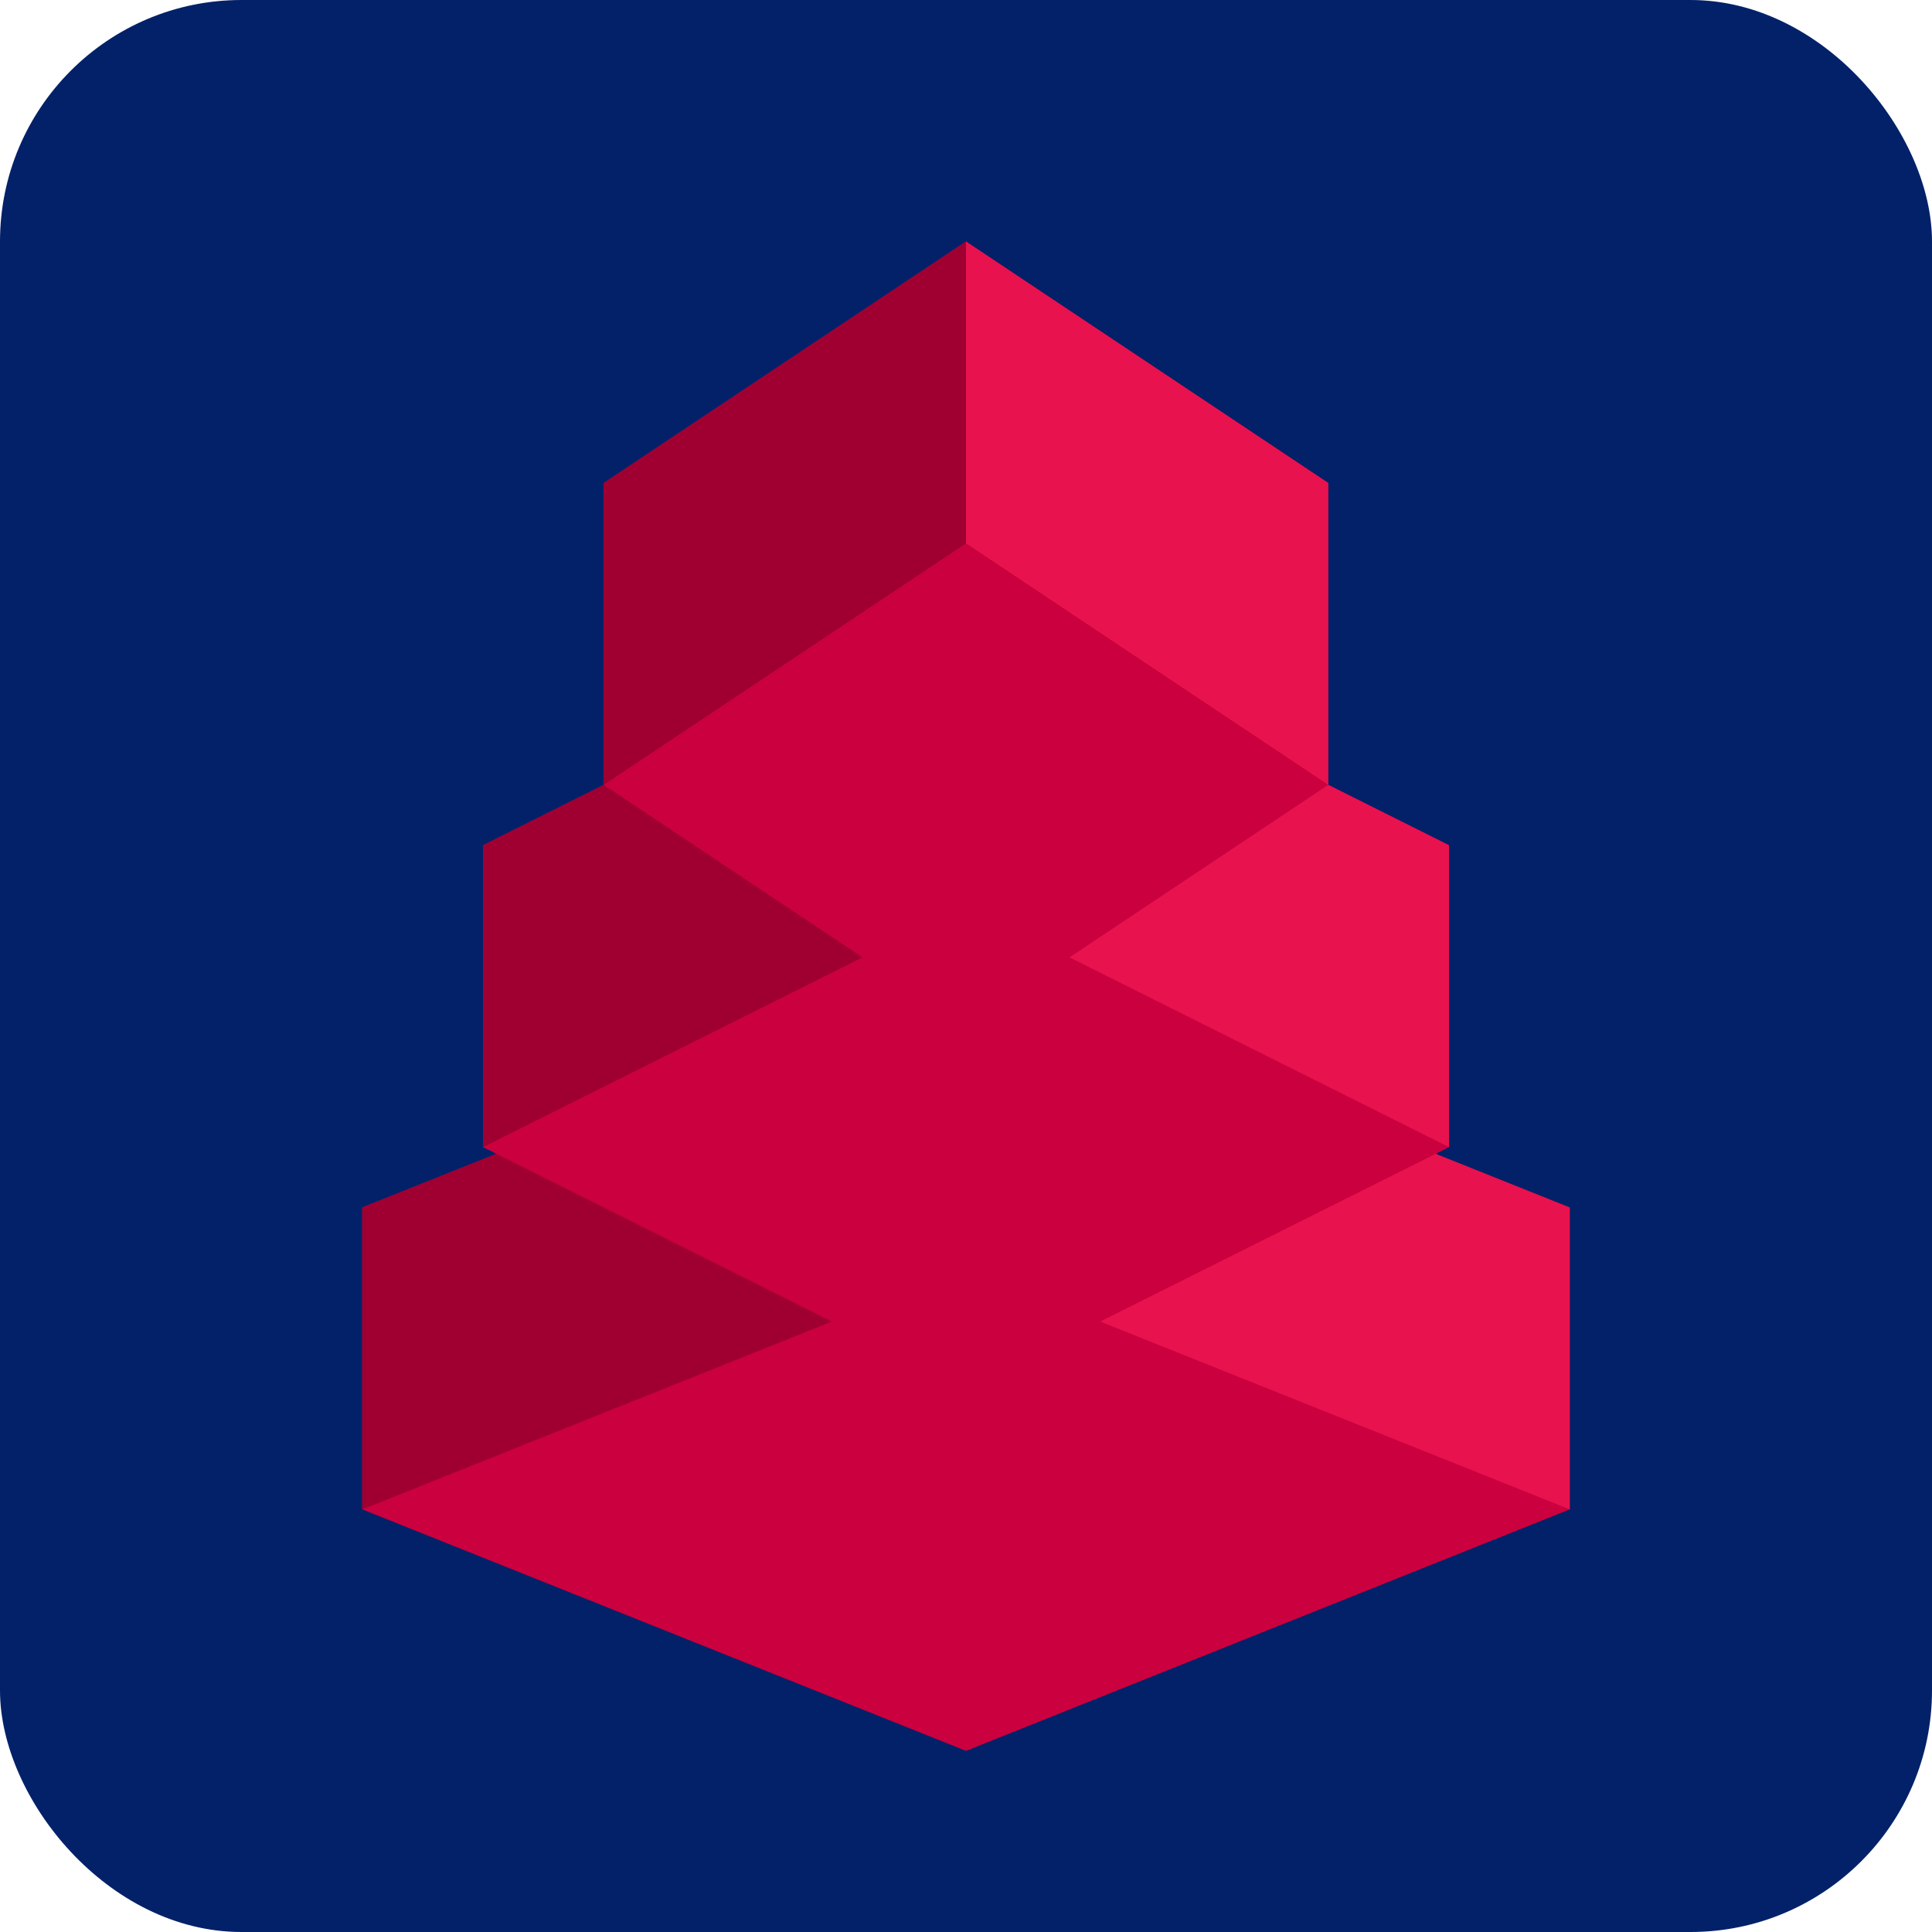
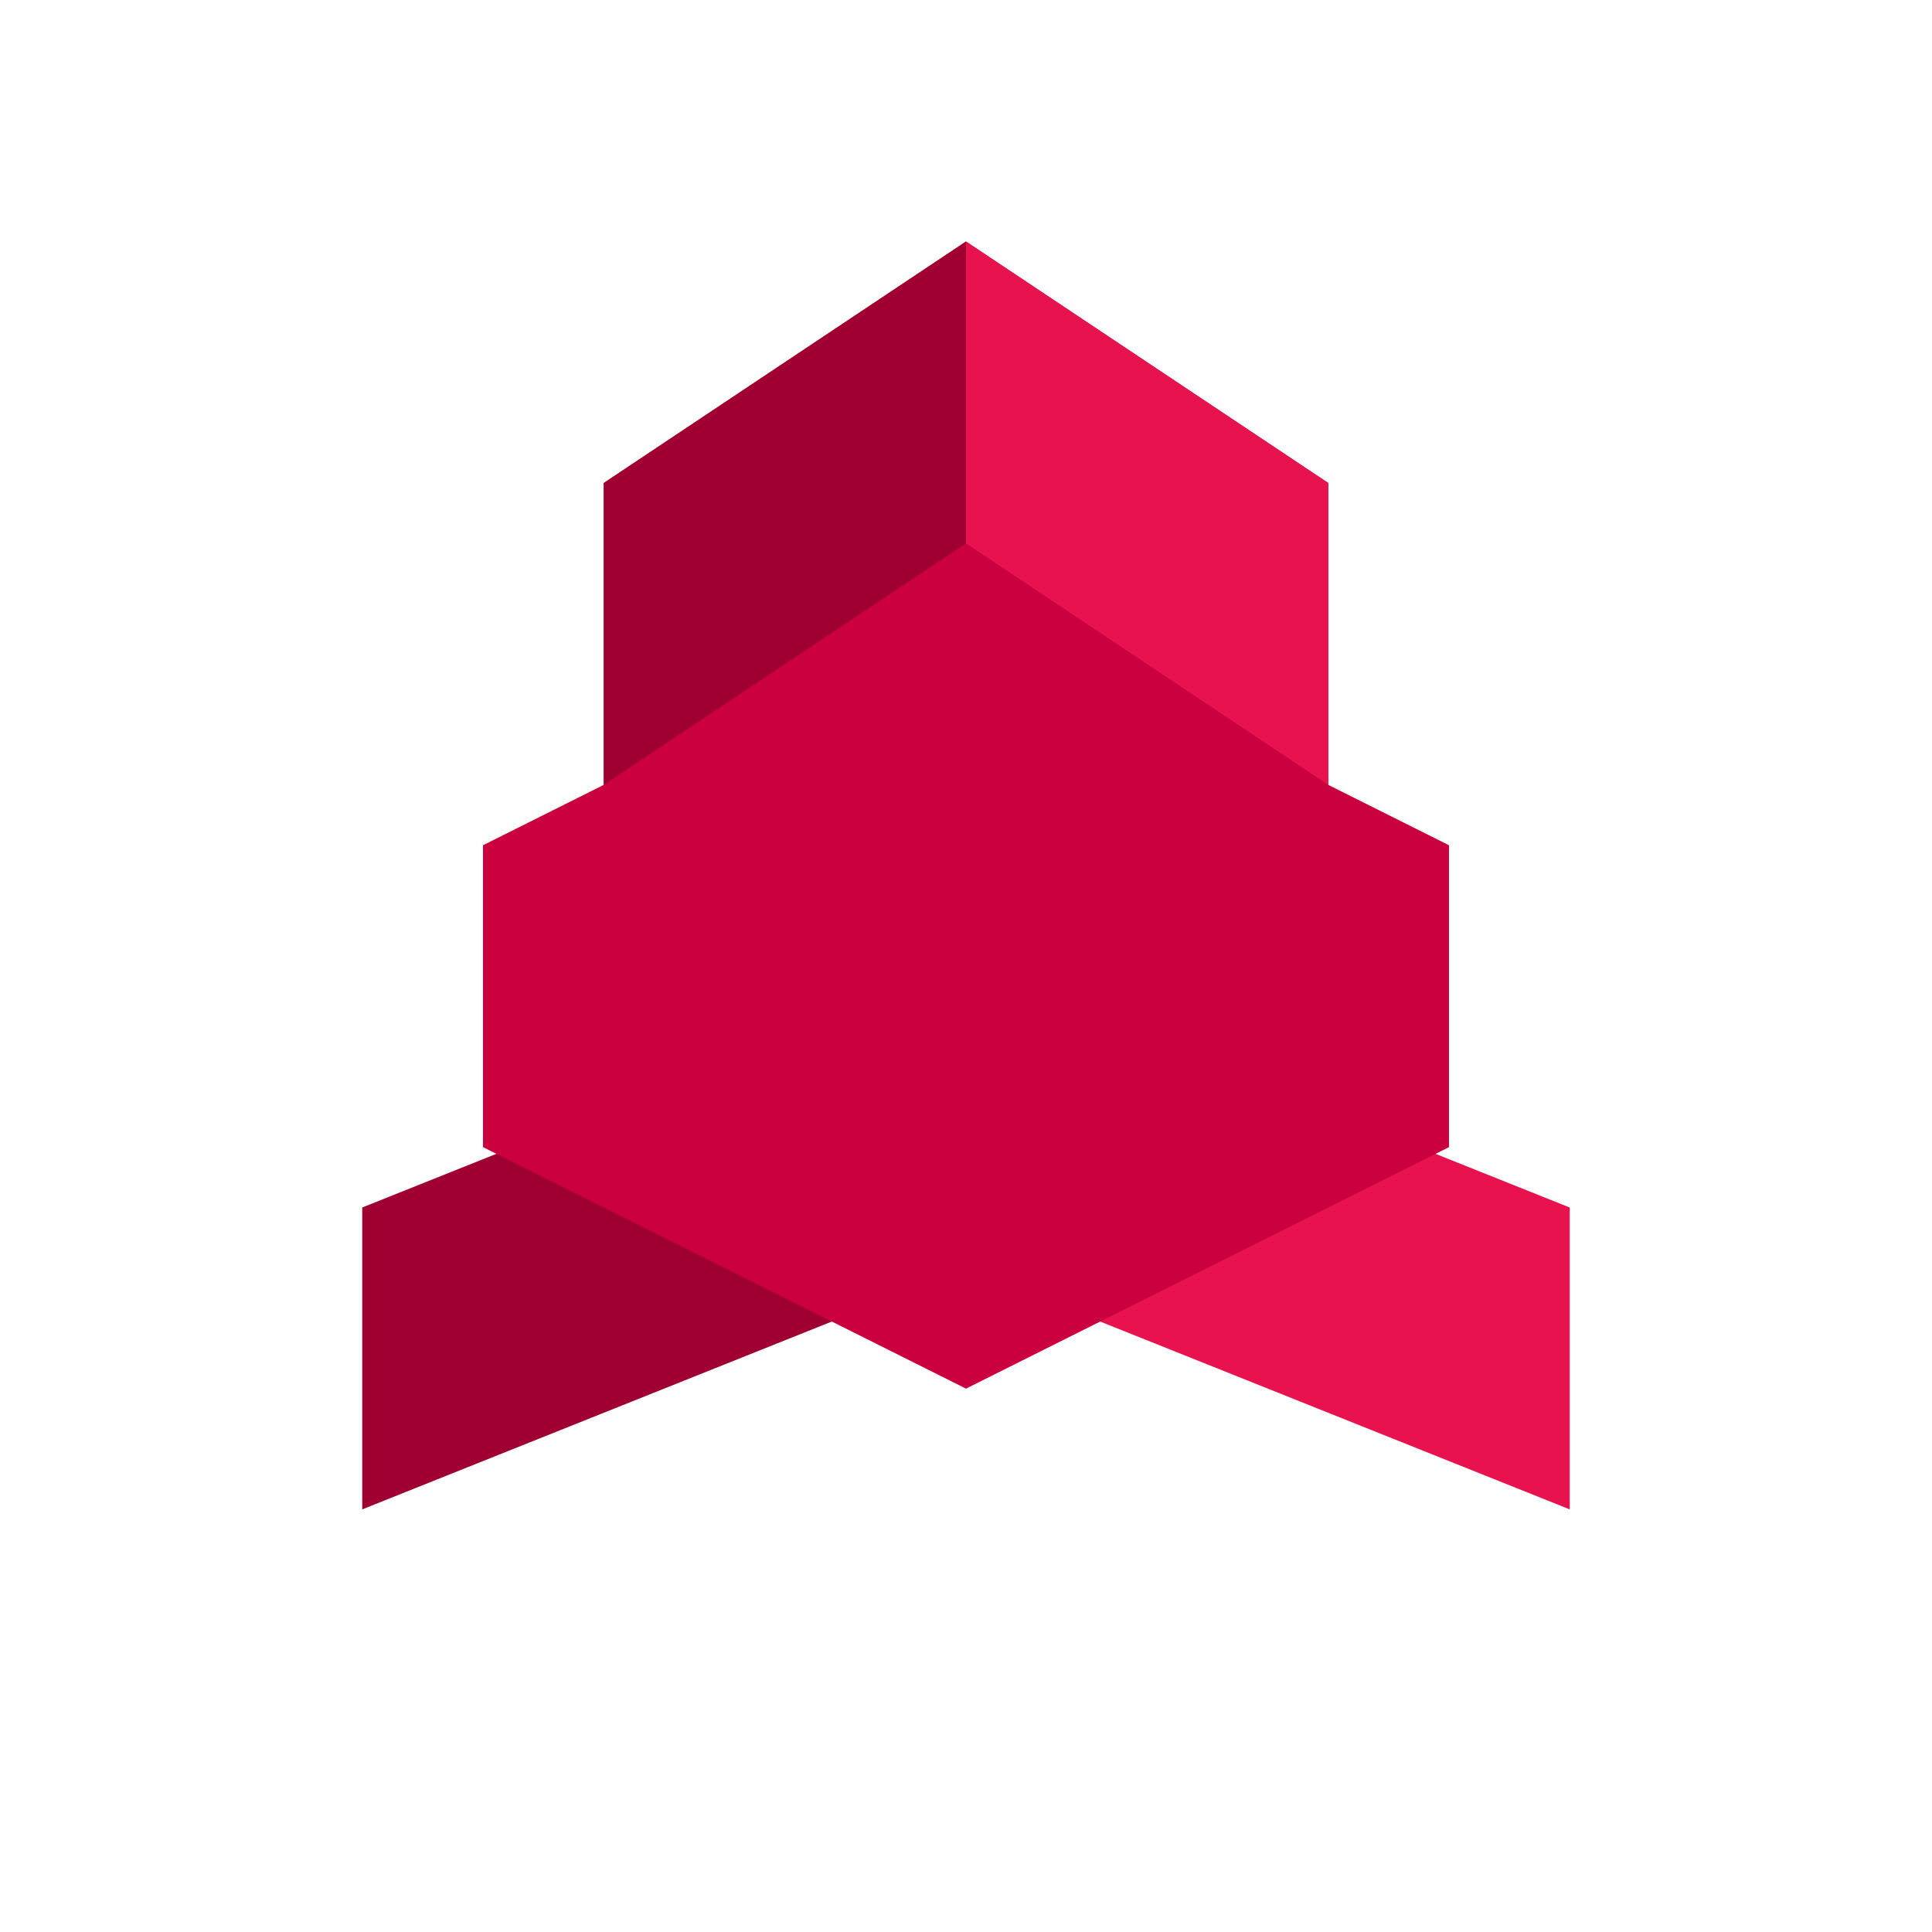
<svg xmlns="http://www.w3.org/2000/svg" viewBox="0 0 64 64">
-   <rect width="64" height="64" fill="#032169" rx="8" />
  <g>
-     <path d="M 12 40 L 32 32 L 52 40 L 52 50 L 32 58 L 12 50 Z" fill="#CB003E" />
    <path d="M 12 40 L 32 32 L 32 42 L 12 50 Z" fill="#A00031" />
    <path d="M 32 32 L 52 40 L 52 50 L 32 42 Z" fill="#E8124E" />
  </g>
  <g>
    <path d="M 16 28 L 32 20 L 48 28 L 48 38 L 32 46 L 16 38 Z" fill="#CB003E" />
-     <path d="M 16 28 L 32 20 L 32 30 L 16 38 Z" fill="#A00031" />
-     <path d="M 32 20 L 48 28 L 48 38 L 32 30 Z" fill="#E8124E" />
  </g>
  <g>
    <path d="M 20 16 L 32 8 L 44 16 L 44 26 L 32 34 L 20 26 Z" fill="#CB003E" />
    <path d="M 20 16 L 32 8 L 32 18 L 20 26 Z" fill="#A00031" />
    <path d="M 32 8 L 44 16 L 44 26 L 32 18 Z" fill="#E8124E" />
  </g>
</svg>